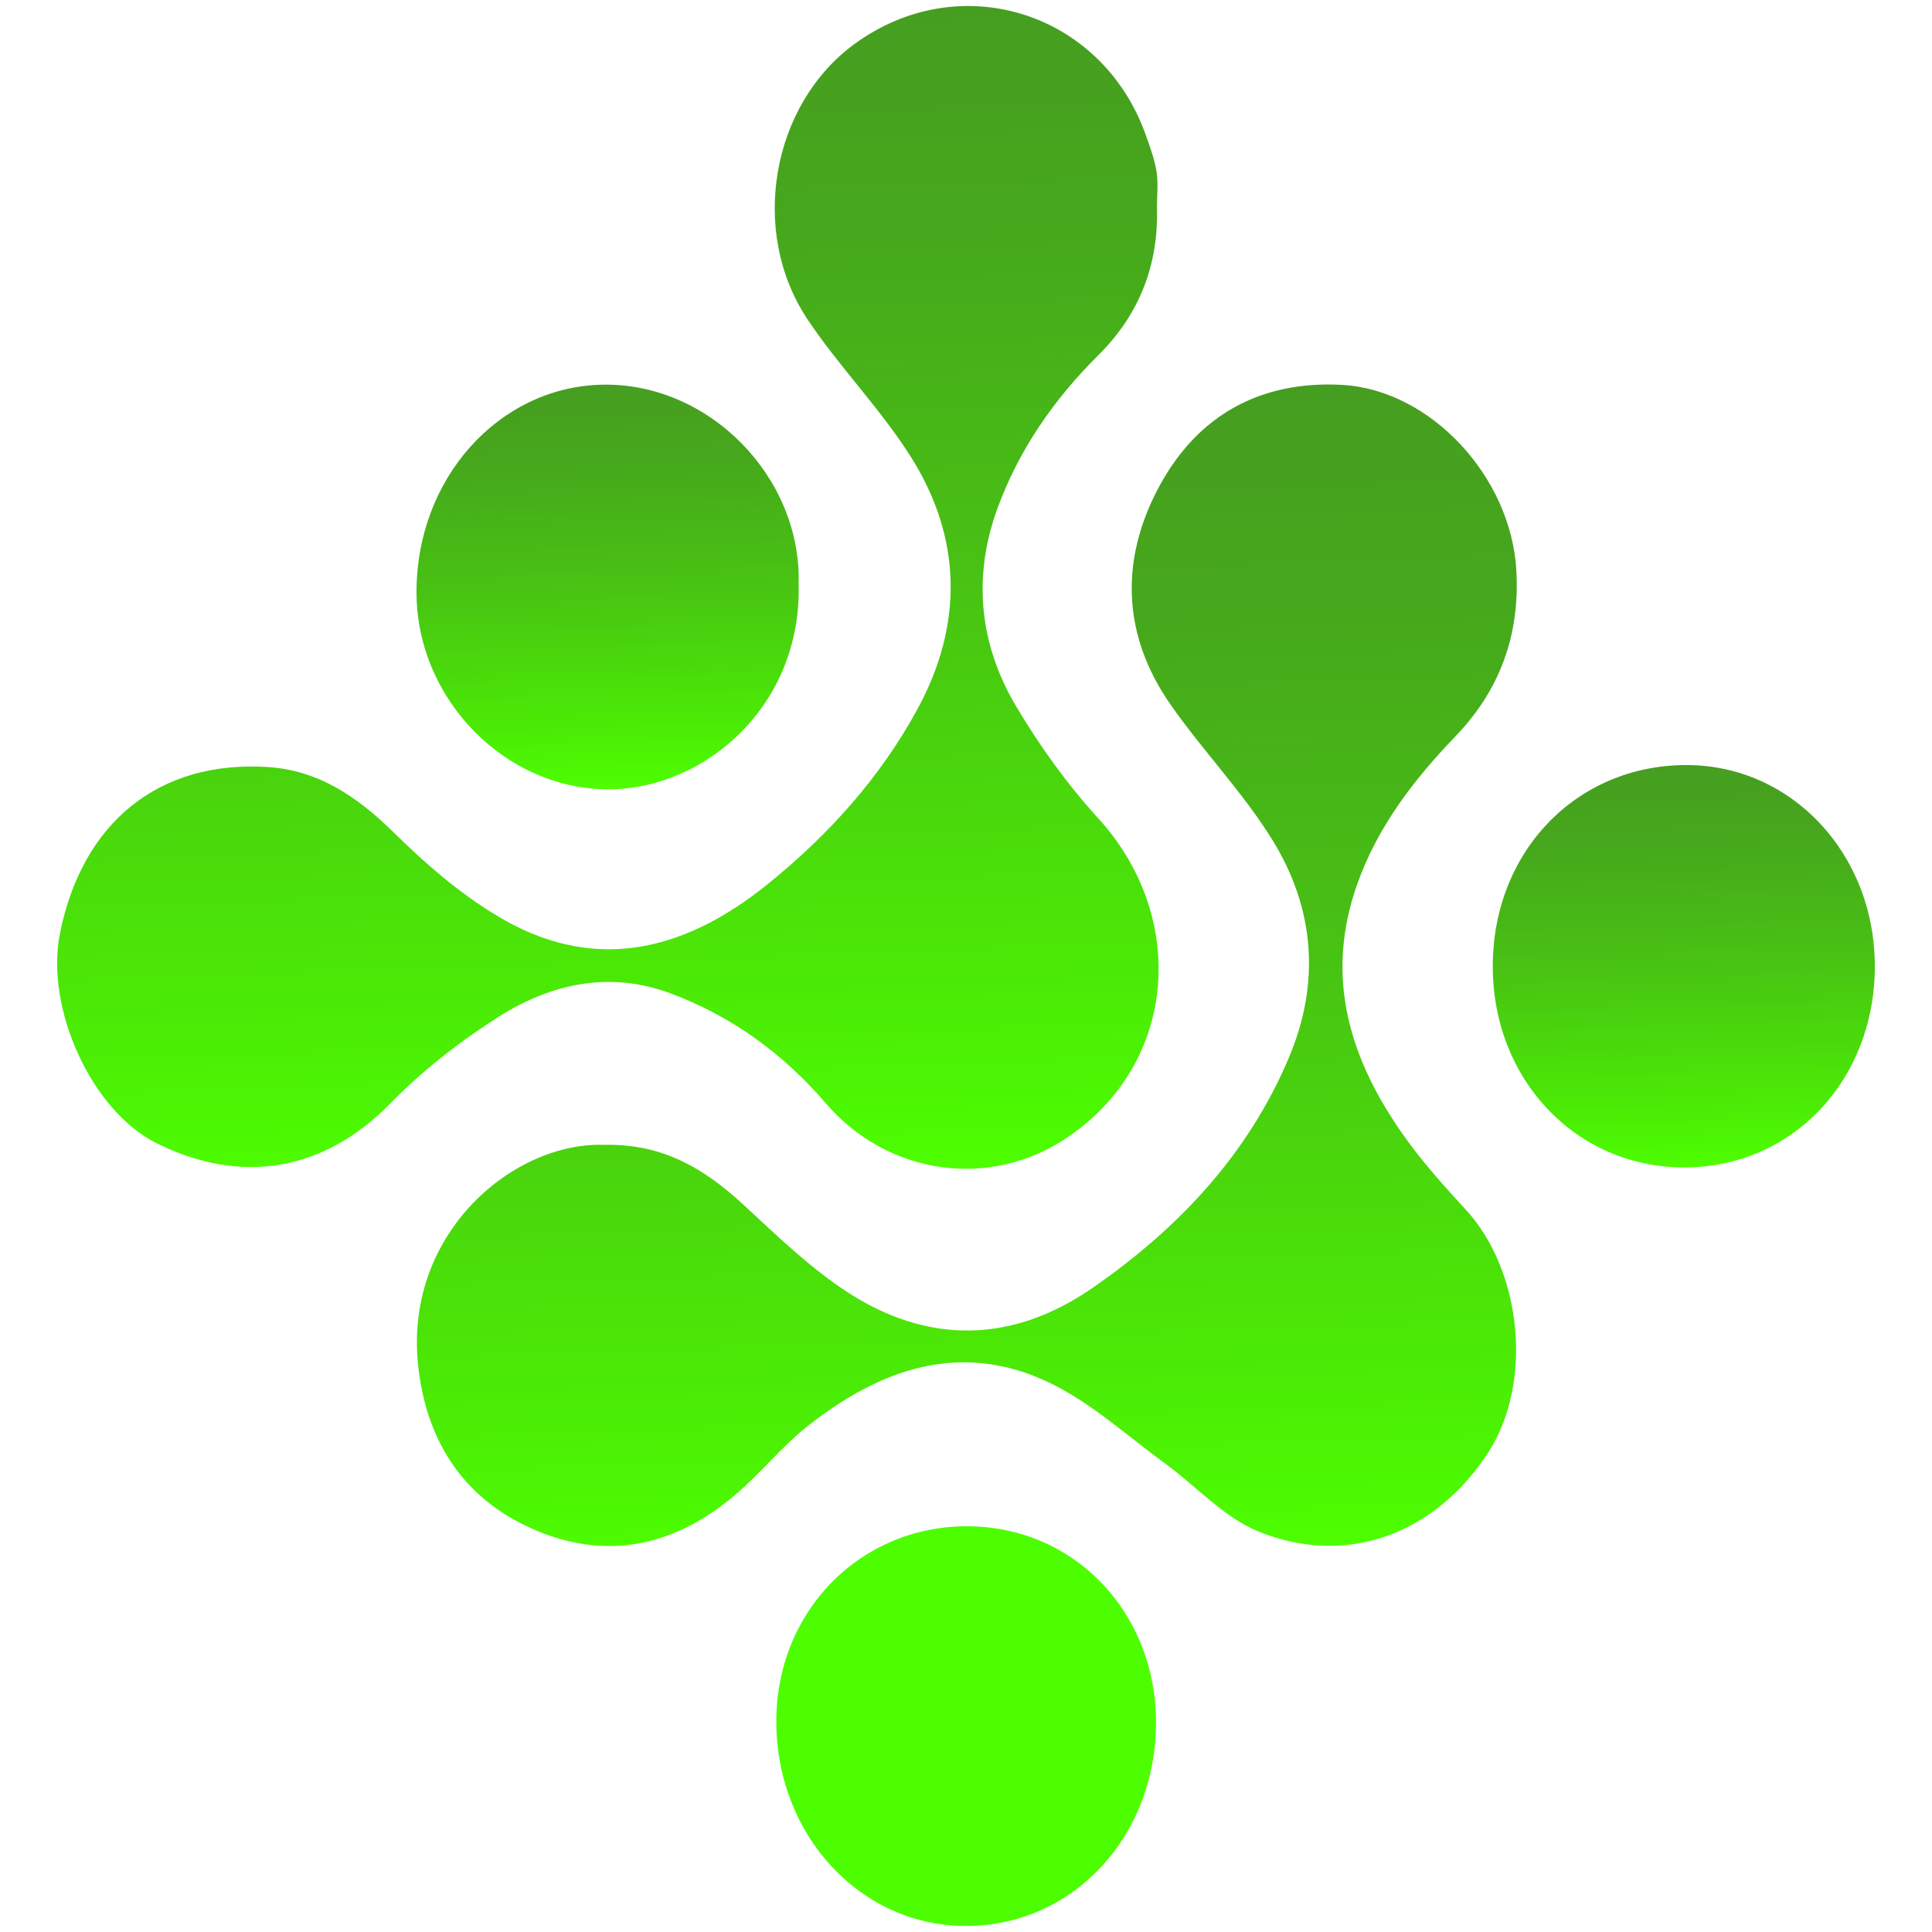
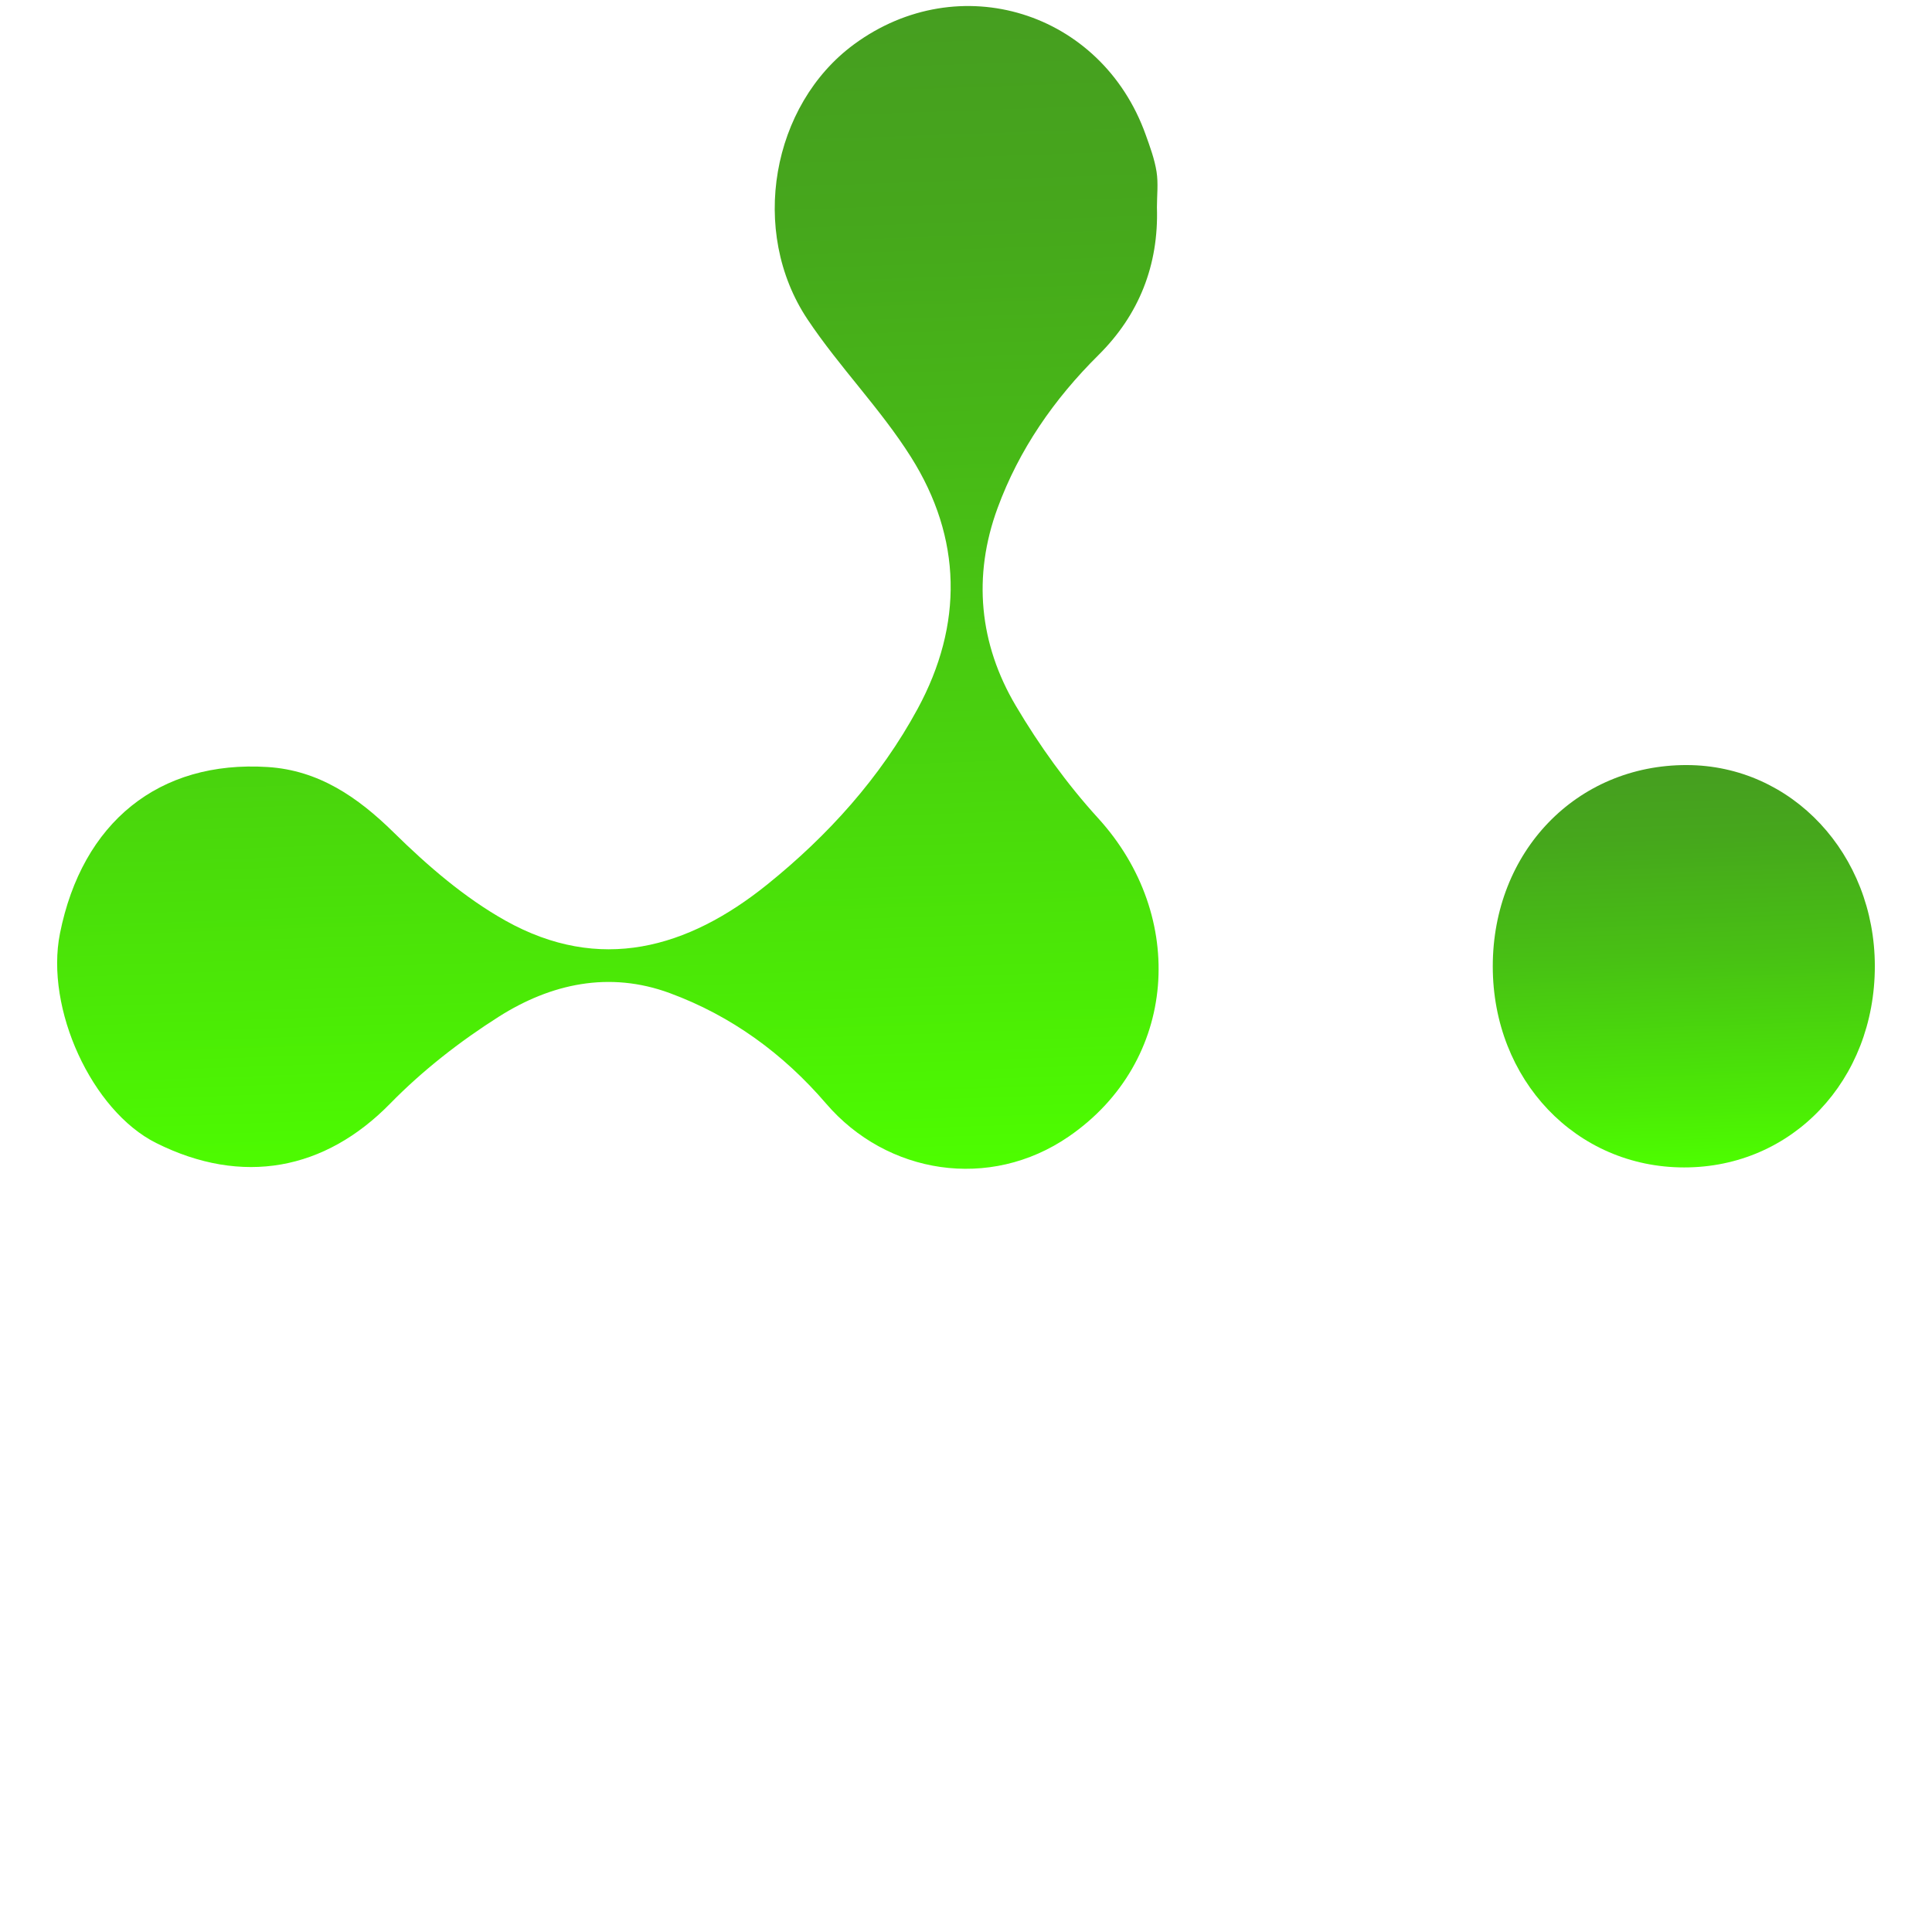
<svg xmlns="http://www.w3.org/2000/svg" xmlns:xlink="http://www.w3.org/1999/xlink" id="Layer_1" data-name="Layer 1" viewBox="0 0 512 512">
  <defs>
    <style>
      .cls-1 {
        fill: url(#linear-gradient);
      }

      .cls-1, .cls-2, .cls-3, .cls-4, .cls-5 {
        stroke-width: 0px;
      }

      .cls-2 {
        fill: url(#linear-gradient-4);
      }

      .cls-3 {
        fill: url(#linear-gradient-2);
      }

      .cls-4 {
        fill: url(#linear-gradient-3);
      }

      .cls-5 {
        fill: #4dfe00;
      }
    </style>
    <linearGradient id="linear-gradient" x1="166.55" y1="312.9" x2="155.81" y2="5.08" gradientUnits="userSpaceOnUse">
      <stop offset="0" stop-color="#4dfe00" />
      <stop offset=".17" stop-color="#4be906" />
      <stop offset=".53" stop-color="#48c014" />
      <stop offset=".82" stop-color="#46a71c" />
      <stop offset="1" stop-color="#469e20" />
    </linearGradient>
    <linearGradient id="linear-gradient-2" x1="261.72" y1="412.86" x2="250.98" y2="105.39" xlink:href="#linear-gradient" />
    <linearGradient id="linear-gradient-3" x1="162.91" y1="209.14" x2="159.17" y2="101.95" xlink:href="#linear-gradient" />
    <linearGradient id="linear-gradient-4" x1="448.09" y1="309.35" x2="444.37" y2="202.81" xlink:href="#linear-gradient" />
  </defs>
  <g>
    <path class="cls-1" d="m306.6,54.98c.48,15.26-4.73,28.45-15.51,39.13-11.79,11.69-21.04,25.05-26.73,40.55-6.62,18.02-4.87,35.96,4.83,52.36,6.25,10.56,13.57,20.75,21.83,29.81,23.71,26.01,21.09,64.47-7.74,84.33-20.99,14.46-48.26,10.05-64.35-8.69-11.34-13.21-25.09-23.26-41.44-29.29-16.04-5.91-31.5-2.5-45.31,6.26-10.33,6.55-20.24,14.29-28.78,23.02-17.26,17.64-39.14,21.89-62.03,10.44-17.03-8.52-29.46-35.61-25.48-55.53,5.89-29.43,26.21-45.94,55.06-44.1,13.49.86,23.84,7.94,33.44,17.39,8.91,8.77,18.73,17.25,29.57,23.32,24.99,13.98,48.27,7.41,69.37-9.58,16.14-13,29.95-28.31,39.85-46.55,12.11-22.32,11.8-45.22-1.76-66.73-8.09-12.83-19-23.86-27.43-36.51-15.53-23.3-9.48-56.81,12.32-72.85,27.82-20.47,65.6-8.78,77.31,23.94,1.15,3.21,2.35,6.46,2.88,9.8.49,3.09.1,6.32.1,9.48Z" />
-     <path class="cls-3" d="m160.58,303.39c15.12-.23,26.09,6.35,36.13,15.59,8.7,8.01,17.29,16.41,27.07,22.93,21.75,14.5,44.37,14.22,65.84-.66,22.65-15.7,41.2-35.33,52.04-61.18,8.31-19.81,6.65-39.5-4.46-57.47-7.84-12.68-18.43-23.61-27-35.88-12.98-18.59-13.39-38.79-2.81-58.15,10.09-18.46,26.57-27.76,48.29-26.57,23.3,1.28,44.85,24.21,46.18,49.36.9,16.95-4.31,31.46-16.18,43.81-10.99,11.44-20.6,23.87-26.02,39.19-8.79,24.84-1.86,46.61,12.55,66.88,4.87,6.85,10.56,13.15,16.26,19.36,14.96,16.29,17.82,45.94,5.95,64.28-14.02,21.67-37.63,30.55-61.05,20.92-9.12-3.75-16.37-11.97-24.61-17.96-10.15-7.38-19.67-16.18-30.82-21.49-23.42-11.17-44.74-3.54-63.88,11.56-6.59,5.2-11.98,11.89-18.31,17.45-16.06,14.09-34.4,18.62-54.34,9.94-18.75-8.17-28.58-23.64-30.63-43.75-3.57-34.97,25.6-59.27,49.8-58.14Z" />
-     <path class="cls-4" d="m211.65,154.64c.93,32.3-24.65,54.18-49.72,54.53-27.74.38-51.37-23.61-51.55-51.92-.18-30.34,21.71-54.59,48.96-55.3,28.52-.74,53.08,24.51,52.31,52.69Z" />
    <path class="cls-2" d="m395.6,256.12c-.01-30.41,22.18-53.44,51.43-53.37,27.83.06,49.81,23.57,49.82,53.3,0,30.25-21.86,53.34-50.53,53.33-28.63,0-50.71-23.19-50.72-53.26Z" />
  </g>
-   <path class="cls-5" d="m256.19,404.48c28.3-.04,50.15,22.62,50.16,52,0,30.28-22.05,53.91-50.33,53.92-27.94.02-50.23-23.95-50.29-54.09-.06-29.13,22.01-51.8,50.46-51.84Z" />
</svg>